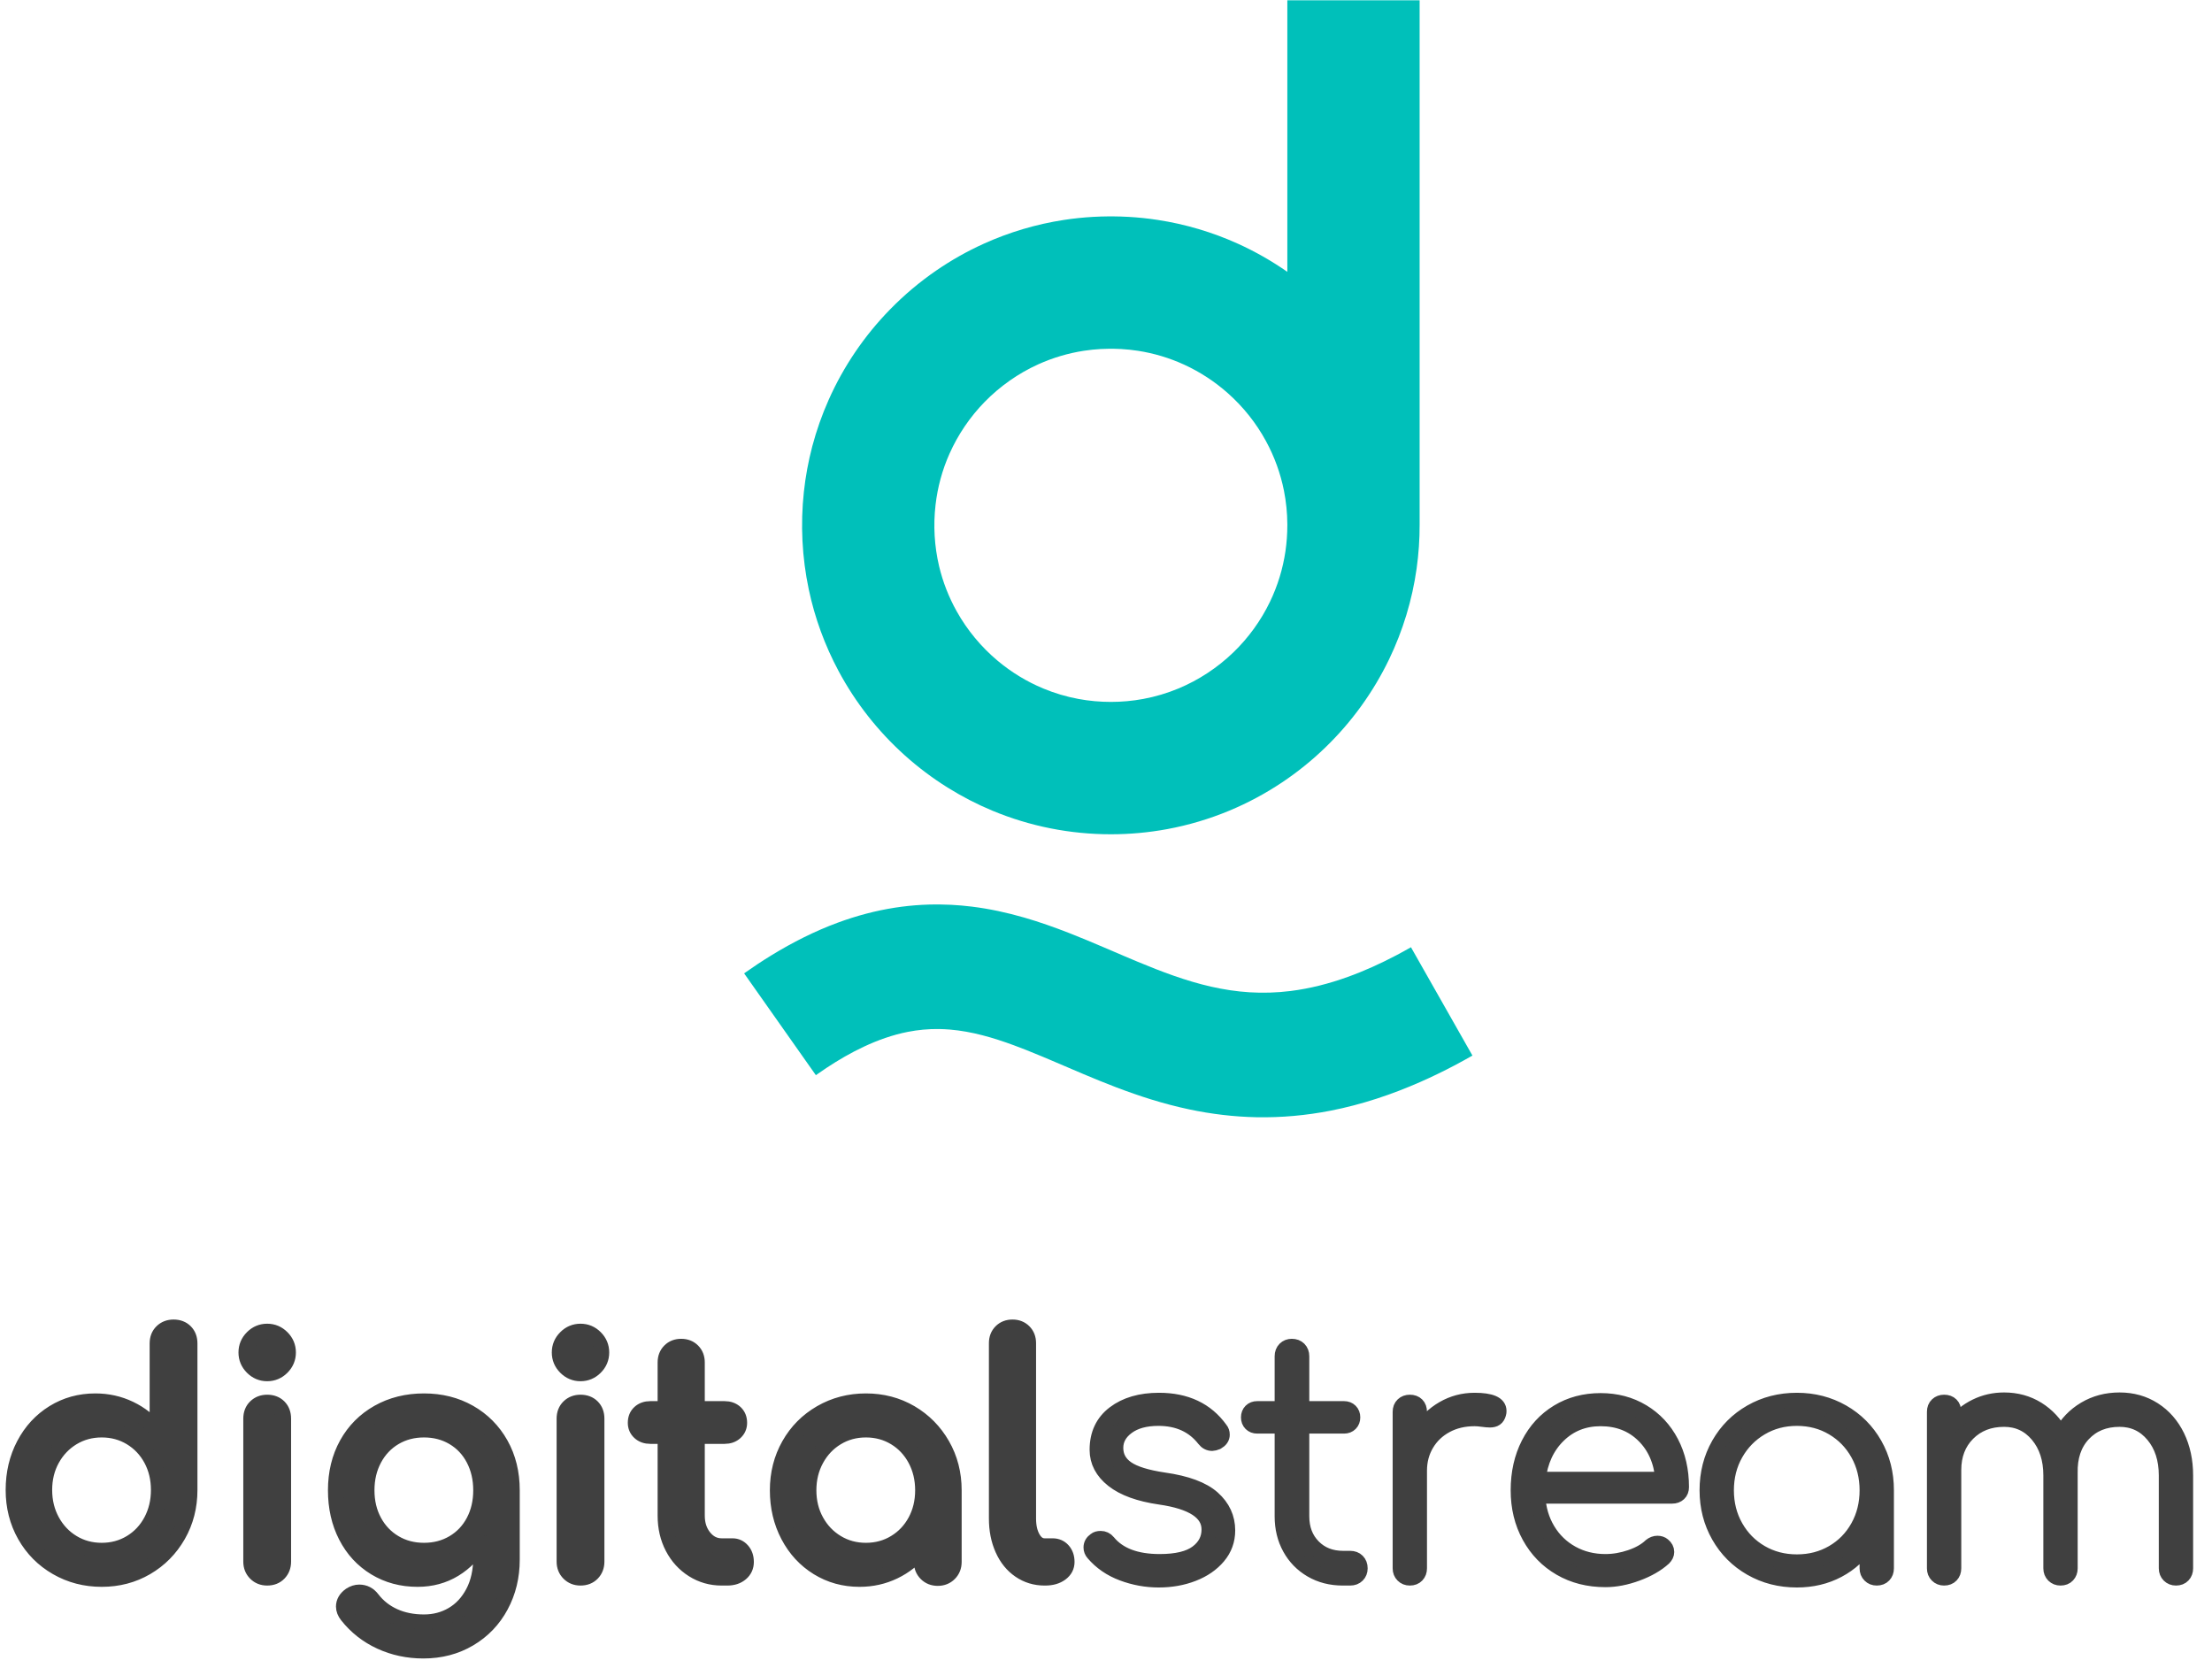
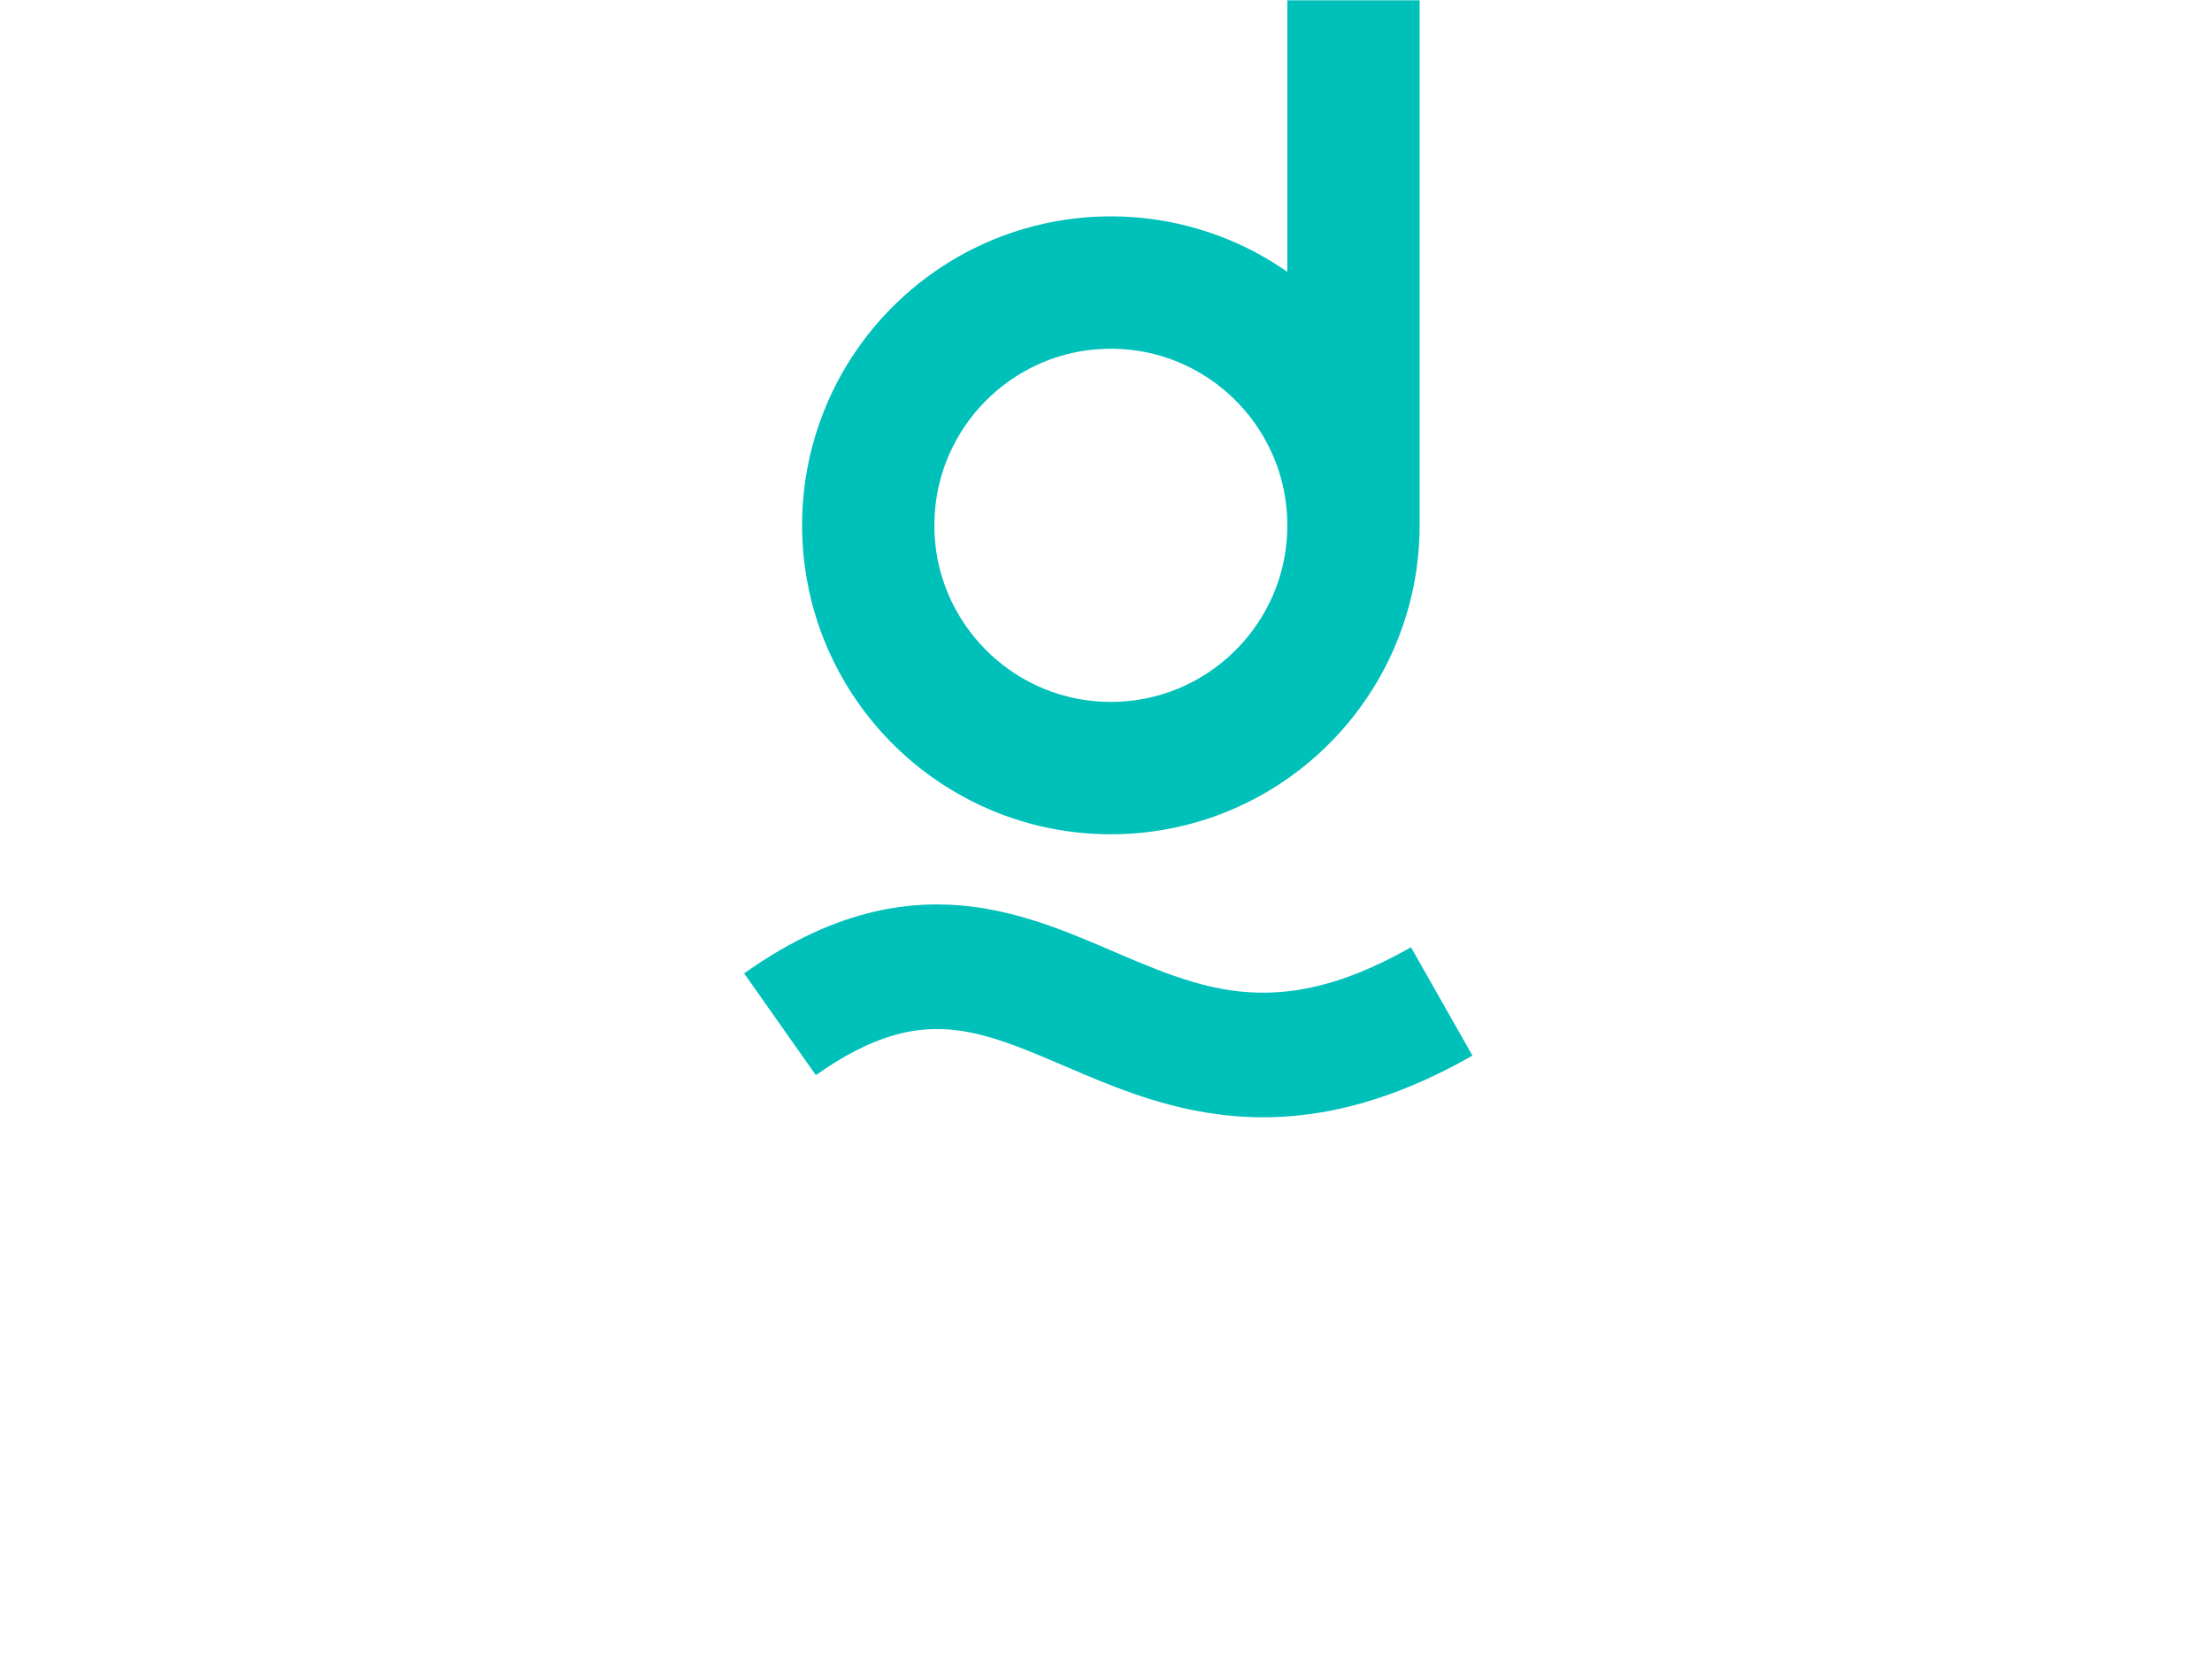
<svg xmlns="http://www.w3.org/2000/svg" width="100%" height="100%" viewBox="0 0 122 92" version="1.1" xml:space="preserve" style="fill-rule:evenodd;clip-rule:evenodd;stroke-linejoin:round;stroke-miterlimit:1.414;">
  <g transform="matrix(1,0,0,1,-1749,-50)">
    <g transform="matrix(1,0,0,0.667,-3936,0)">
      <g id="digitalstream-logo">
        <g transform="matrix(0.283,0,0,0.425,5511.22,-12.38)">
-           <path d="M647.886,463.69C648.844,463.69 649.615,463.982 650.198,464.565C650.781,465.148 651.073,465.919 651.073,466.878L651.073,495.378C651.073,498.628 650.313,501.576 648.792,504.221C647.271,506.867 645.208,508.951 642.604,510.471C640,511.992 637.094,512.753 633.886,512.753C630.677,512.753 627.75,511.992 625.104,510.471C622.458,508.951 620.386,506.867 618.886,504.221C617.386,501.576 616.636,498.628 616.636,495.378C616.636,492.128 617.333,489.18 618.729,486.534C620.125,483.888 622.042,481.815 624.479,480.315C626.917,478.815 629.636,478.065 632.636,478.065C635.052,478.065 637.302,478.565 639.386,479.565C641.469,480.565 643.24,481.961 644.698,483.753L644.698,466.878C644.698,465.919 645,465.148 645.604,464.565C646.208,463.982 646.969,463.69 647.886,463.69ZM633.886,507.128C635.969,507.128 637.854,506.617 639.542,505.596C641.229,504.576 642.552,503.169 643.511,501.378C644.469,499.586 644.948,497.586 644.948,495.378C644.948,493.169 644.469,491.18 643.511,489.409C642.552,487.638 641.229,486.242 639.542,485.221C637.854,484.201 635.969,483.69 633.886,483.69C631.802,483.69 629.917,484.201 628.229,485.221C626.542,486.242 625.208,487.638 624.229,489.409C623.25,491.18 622.761,493.169 622.761,495.378C622.761,497.586 623.25,499.586 624.229,501.378C625.208,503.169 626.542,504.576 628.229,505.596C629.917,506.617 631.802,507.128 633.886,507.128ZM666.136,512.503C665.219,512.503 664.458,512.201 663.854,511.596C663.25,510.992 662.948,510.232 662.948,509.315L662.948,481.503C662.948,480.544 663.25,479.773 663.854,479.19C664.458,478.607 665.219,478.315 666.136,478.315C667.094,478.315 667.865,478.607 668.448,479.19C669.031,479.773 669.323,480.544 669.323,481.503L669.323,509.315C669.323,510.232 669.031,510.992 668.448,511.596C667.865,512.201 667.094,512.503 666.136,512.503ZM666.136,472.753C665.011,472.753 664.042,472.346 663.229,471.534C662.417,470.721 662.011,469.753 662.011,468.628C662.011,467.503 662.417,466.534 663.229,465.721C664.042,464.909 665.011,464.503 666.136,464.503C667.261,464.503 668.229,464.909 669.042,465.721C669.854,466.534 670.261,467.503 670.261,468.628C670.261,469.753 669.854,470.721 669.042,471.534C668.229,472.346 667.261,472.753 666.136,472.753ZM696.698,478.065C699.99,478.065 702.938,478.805 705.542,480.284C708.146,481.763 710.188,483.815 711.667,486.44C713.146,489.065 713.886,492.065 713.886,495.44L713.886,508.94C713.886,512.232 713.156,515.232 711.698,517.94C710.24,520.648 708.188,522.784 705.542,524.346C702.896,525.909 699.906,526.69 696.573,526.69C693.573,526.69 690.781,526.096 688.198,524.909C685.615,523.721 683.448,522.023 681.698,519.815C681.24,519.232 681.011,518.648 681.011,518.065C681.011,517.19 681.448,516.44 682.323,515.815C682.906,515.44 683.49,515.253 684.073,515.253C685.115,515.253 685.969,515.69 686.636,516.565C687.761,518.023 689.177,519.138 690.886,519.909C692.594,520.68 694.531,521.065 696.698,521.065C698.74,521.065 700.594,520.576 702.261,519.596C703.927,518.617 705.261,517.18 706.261,515.284C707.261,513.388 707.761,511.128 707.761,508.503L707.761,505.44C706.469,507.732 704.761,509.523 702.636,510.815C700.511,512.107 698.115,512.753 695.448,512.753C692.365,512.753 689.604,512.013 687.167,510.534C684.729,509.055 682.833,507.003 681.479,504.378C680.125,501.753 679.448,498.773 679.448,495.44C679.448,492.065 680.177,489.065 681.636,486.44C683.094,483.815 685.136,481.763 687.761,480.284C690.386,478.805 693.365,478.065 696.698,478.065ZM696.698,507.128C698.823,507.128 700.729,506.628 702.417,505.628C704.104,504.628 705.417,503.242 706.354,501.471C707.292,499.701 707.761,497.69 707.761,495.44C707.761,493.19 707.292,491.169 706.354,489.378C705.417,487.586 704.104,486.19 702.417,485.19C700.729,484.19 698.823,483.69 696.698,483.69C694.573,483.69 692.667,484.19 690.979,485.19C689.292,486.19 687.969,487.586 687.011,489.378C686.052,491.169 685.573,493.19 685.573,495.44C685.573,497.69 686.052,499.701 687.011,501.471C687.969,503.242 689.292,504.628 690.979,505.628C692.667,506.628 694.573,507.128 696.698,507.128ZM727.198,512.503C726.281,512.503 725.521,512.201 724.917,511.596C724.313,510.992 724.011,510.232 724.011,509.315L724.011,481.503C724.011,480.544 724.313,479.773 724.917,479.19C725.521,478.607 726.281,478.315 727.198,478.315C728.156,478.315 728.927,478.607 729.511,479.19C730.094,479.773 730.386,480.544 730.386,481.503L730.386,509.315C730.386,510.232 730.094,510.992 729.511,511.596C728.927,512.201 728.156,512.503 727.198,512.503ZM727.198,472.753C726.073,472.753 725.104,472.346 724.292,471.534C723.479,470.721 723.073,469.753 723.073,468.628C723.073,467.503 723.479,466.534 724.292,465.721C725.104,464.909 726.073,464.503 727.198,464.503C728.323,464.503 729.292,464.909 730.104,465.721C730.917,466.534 731.323,467.503 731.323,468.628C731.323,469.753 730.917,470.721 730.104,471.534C729.292,472.346 728.323,472.753 727.198,472.753ZM756.823,506.253C757.573,506.253 758.208,506.544 758.729,507.128C759.25,507.711 759.511,508.461 759.511,509.378C759.511,510.294 759.167,511.044 758.479,511.628C757.792,512.211 756.906,512.503 755.823,512.503L754.698,512.503C752.656,512.503 750.792,511.971 749.104,510.909C747.417,509.846 746.094,508.398 745.136,506.565C744.177,504.732 743.698,502.669 743.698,500.378L743.698,484.94L740.823,484.94C739.948,484.94 739.24,484.69 738.698,484.19C738.156,483.69 737.886,483.065 737.886,482.315C737.886,481.482 738.156,480.815 738.698,480.315C739.24,479.815 739.948,479.565 740.823,479.565L743.698,479.565L743.698,470.565C743.698,469.648 743.99,468.898 744.573,468.315C745.156,467.732 745.906,467.44 746.823,467.44C747.74,467.44 748.49,467.732 749.073,468.315C749.656,468.898 749.948,469.648 749.948,470.565L749.948,479.565L755.261,479.565C756.136,479.565 756.844,479.815 757.386,480.315C757.927,480.815 758.198,481.482 758.198,482.315C758.198,483.065 757.927,483.69 757.386,484.19C756.844,484.69 756.136,484.94 755.261,484.94L749.948,484.94L749.948,500.378C749.948,502.044 750.406,503.44 751.323,504.565C752.24,505.69 753.365,506.253 754.698,506.253L756.823,506.253ZM782.823,478.065C786.031,478.065 788.938,478.826 791.542,480.346C794.146,481.867 796.208,483.951 797.729,486.596C799.25,489.242 800.011,492.19 800.011,495.44L800.011,509.378C800.011,510.294 799.708,511.055 799.104,511.659C798.5,512.263 797.74,512.565 796.823,512.565C795.906,512.565 795.146,512.263 794.542,511.659C793.938,511.055 793.636,510.294 793.636,509.378L793.636,507.065C792.177,508.857 790.406,510.253 788.323,511.253C786.24,512.253 783.99,512.753 781.573,512.753C778.573,512.753 775.854,512.003 773.417,510.503C770.979,509.003 769.063,506.93 767.667,504.284C766.271,501.638 765.573,498.69 765.573,495.44C765.573,492.19 766.323,489.242 767.823,486.596C769.323,483.951 771.396,481.867 774.042,480.346C776.688,478.826 779.615,478.065 782.823,478.065ZM782.823,507.128C784.906,507.128 786.792,506.617 788.479,505.596C790.167,504.576 791.49,503.18 792.448,501.409C793.406,499.638 793.886,497.648 793.886,495.44C793.886,493.232 793.406,491.232 792.448,489.44C791.49,487.648 790.167,486.242 788.479,485.221C786.792,484.201 784.906,483.69 782.823,483.69C780.74,483.69 778.854,484.201 777.167,485.221C775.479,486.242 774.146,487.648 773.167,489.44C772.188,491.232 771.698,493.232 771.698,495.44C771.698,497.648 772.188,499.638 773.167,501.409C774.146,503.18 775.479,504.576 777.167,505.596C778.854,506.617 780.74,507.128 782.823,507.128ZM817.636,512.503C815.844,512.503 814.229,512.013 812.792,511.034C811.354,510.055 810.24,508.68 809.448,506.909C808.656,505.138 808.261,503.148 808.261,500.94L808.261,466.815C808.261,465.898 808.552,465.148 809.136,464.565C809.719,463.982 810.469,463.69 811.386,463.69C812.302,463.69 813.052,463.982 813.636,464.565C814.219,465.148 814.511,465.898 814.511,466.815L814.511,500.94C814.511,502.482 814.802,503.753 815.386,504.753C815.969,505.753 816.719,506.253 817.636,506.253L819.198,506.253C820.031,506.253 820.708,506.544 821.229,507.128C821.75,507.711 822.011,508.461 822.011,509.378C822.011,510.294 821.615,511.044 820.823,511.628C820.031,512.211 819.011,512.503 817.761,512.503L817.636,512.503ZM839.886,512.878C837.469,512.878 835.115,512.451 832.823,511.596C830.531,510.742 828.636,509.44 827.136,507.69C826.844,507.357 826.698,506.982 826.698,506.565C826.698,505.982 826.969,505.503 827.511,505.128C827.761,504.919 828.115,504.815 828.573,504.815C829.156,504.815 829.636,505.044 830.011,505.503C832.094,508.044 835.448,509.315 840.073,509.315C843.365,509.315 845.792,508.732 847.354,507.565C848.917,506.398 849.698,504.898 849.698,503.065C849.698,499.773 846.511,497.669 840.136,496.753C836.094,496.169 833.042,495.065 830.979,493.44C828.917,491.815 827.886,489.857 827.886,487.565C827.886,484.523 829,482.159 831.229,480.471C833.458,478.784 836.365,477.94 839.948,477.94C845.198,477.94 849.177,479.815 851.886,483.565C852.136,483.857 852.261,484.211 852.261,484.628C852.261,485.211 851.927,485.69 851.261,486.065C850.844,486.232 850.531,486.315 850.323,486.315C849.698,486.315 849.177,486.044 848.761,485.503C846.636,482.794 843.656,481.44 839.823,481.44C837.281,481.44 835.261,481.992 833.761,483.096C832.261,484.201 831.511,485.565 831.511,487.19C831.511,488.857 832.229,490.19 833.667,491.19C835.104,492.19 837.511,492.94 840.886,493.44C845.302,494.065 848.479,495.242 850.417,496.971C852.354,498.701 853.323,500.794 853.323,503.253C853.323,505.169 852.708,506.857 851.479,508.315C850.25,509.773 848.615,510.898 846.573,511.69C844.531,512.482 842.302,512.878 839.886,512.878ZM877.198,508.69C877.781,508.69 878.25,508.867 878.604,509.221C878.958,509.576 879.136,510.044 879.136,510.628C879.136,511.169 878.958,511.617 878.604,511.971C878.25,512.326 877.781,512.503 877.198,512.503L875.761,512.503C873.469,512.503 871.427,511.982 869.636,510.94C867.844,509.898 866.448,508.471 865.448,506.659C864.448,504.846 863.948,502.794 863.948,500.503L863.948,482.94L859.073,482.94C858.573,482.94 858.167,482.784 857.854,482.471C857.542,482.159 857.386,481.753 857.386,481.253C857.386,480.753 857.542,480.346 857.854,480.034C858.167,479.721 858.573,479.565 859.073,479.565L863.948,479.565L863.948,469.378C863.948,468.794 864.125,468.326 864.479,467.971C864.833,467.617 865.281,467.44 865.823,467.44C866.406,467.44 866.875,467.617 867.229,467.971C867.583,468.326 867.761,468.794 867.761,469.378L867.761,479.565L876.011,479.565C876.511,479.565 876.917,479.721 877.229,480.034C877.542,480.346 877.698,480.753 877.698,481.253C877.698,481.753 877.542,482.159 877.229,482.471C876.917,482.784 876.511,482.94 876.011,482.94L867.761,482.94L867.761,500.503C867.761,502.919 868.511,504.888 870.011,506.409C871.511,507.93 873.448,508.69 875.823,508.69L877.198,508.69ZM901.448,477.94C904.615,477.94 906.198,478.628 906.198,480.003C906.198,480.211 906.177,480.378 906.136,480.503C906.011,480.961 905.813,481.284 905.542,481.471C905.271,481.659 904.906,481.753 904.448,481.753C904.073,481.753 903.583,481.711 902.979,481.628C902.375,481.544 901.865,481.503 901.448,481.503C899.365,481.503 897.511,481.94 895.886,482.815C894.261,483.69 892.99,484.898 892.073,486.44C891.156,487.982 890.698,489.711 890.698,491.628L890.698,510.628C890.698,511.169 890.531,511.617 890.198,511.971C889.865,512.326 889.406,512.503 888.823,512.503C888.281,512.503 887.833,512.326 887.479,511.971C887.125,511.617 886.948,511.169 886.948,510.628L886.948,480.19C886.948,479.607 887.125,479.148 887.479,478.815C887.833,478.482 888.281,478.315 888.823,478.315C889.406,478.315 889.865,478.482 890.198,478.815C890.531,479.148 890.698,479.607 890.698,480.19L890.698,484.065C891.906,482.148 893.448,480.648 895.323,479.565C897.198,478.482 899.24,477.94 901.448,477.94ZM926.011,478.003C929.052,478.003 931.771,478.721 934.167,480.159C936.563,481.596 938.427,483.586 939.761,486.128C941.094,488.669 941.761,491.565 941.761,494.815C941.761,495.357 941.594,495.784 941.261,496.096C940.927,496.409 940.49,496.565 939.948,496.565L913.761,496.565C913.886,499.023 914.531,501.221 915.698,503.159C916.865,505.096 918.427,506.607 920.386,507.69C922.344,508.773 924.531,509.315 926.948,509.315C928.573,509.315 930.208,509.034 931.854,508.471C933.5,507.909 934.802,507.169 935.761,506.253C936.177,505.919 936.615,505.753 937.073,505.753C937.531,505.753 937.906,505.878 938.198,506.128C938.656,506.503 938.886,506.94 938.886,507.44C938.886,507.857 938.698,508.253 938.323,508.628C936.99,509.836 935.25,510.836 933.104,511.628C930.958,512.419 928.906,512.815 926.948,512.815C923.656,512.815 920.729,512.076 918.167,510.596C915.604,509.117 913.594,507.055 912.136,504.409C910.677,501.763 909.948,498.773 909.948,495.44C909.948,492.065 910.625,489.055 911.979,486.409C913.333,483.763 915.229,481.701 917.667,480.221C920.104,478.742 922.886,478.003 926.011,478.003ZM926.011,481.503C922.761,481.503 920.021,482.586 917.792,484.753C915.563,486.919 914.24,489.773 913.823,493.315L938.136,493.315C937.844,489.773 936.594,486.919 934.386,484.753C932.177,482.586 929.386,481.503 926.011,481.503ZM964.261,477.94C967.511,477.94 970.469,478.701 973.136,480.221C975.802,481.742 977.896,483.836 979.417,486.503C980.938,489.169 981.698,492.148 981.698,495.44L981.698,510.628C981.698,511.169 981.531,511.617 981.198,511.971C980.865,512.326 980.406,512.503 979.823,512.503C979.281,512.503 978.833,512.326 978.479,511.971C978.125,511.617 977.948,511.169 977.948,510.628L977.948,505.753C976.573,507.961 974.688,509.701 972.292,510.971C969.896,512.242 967.219,512.878 964.261,512.878C960.969,512.878 957.99,512.117 955.323,510.596C952.656,509.076 950.563,506.982 949.042,504.315C947.521,501.648 946.761,498.69 946.761,495.44C946.761,492.148 947.521,489.169 949.042,486.503C950.563,483.836 952.656,481.742 955.323,480.221C957.99,478.701 960.969,477.94 964.261,477.94ZM964.261,509.378C966.844,509.378 969.177,508.773 971.261,507.565C973.344,506.357 974.979,504.69 976.167,502.565C977.354,500.44 977.948,498.065 977.948,495.44C977.948,492.815 977.354,490.44 976.167,488.315C974.979,486.19 973.344,484.513 971.261,483.284C969.177,482.055 966.844,481.44 964.261,481.44C961.677,481.44 959.344,482.055 957.261,483.284C955.177,484.513 953.531,486.19 952.323,488.315C951.115,490.44 950.511,492.815 950.511,495.44C950.511,498.065 951.115,500.44 952.323,502.565C953.531,504.69 955.177,506.357 957.261,507.565C959.344,508.773 961.677,509.378 964.261,509.378ZM1027.14,477.878C1029.64,477.878 1031.87,478.503 1033.82,479.753C1035.78,481.003 1037.3,482.742 1038.39,484.971C1039.47,487.201 1040.01,489.732 1040.01,492.565L1040.01,510.628C1040.01,511.169 1039.84,511.617 1039.51,511.971C1039.18,512.326 1038.72,512.503 1038.14,512.503C1037.59,512.503 1037.15,512.326 1036.79,511.971C1036.44,511.617 1036.26,511.169 1036.26,510.628L1036.26,492.565C1036.26,489.357 1035.41,486.732 1033.7,484.69C1031.99,482.648 1029.8,481.628 1027.14,481.628C1024.22,481.628 1021.87,482.586 1020.07,484.503C1018.28,486.419 1017.43,488.961 1017.51,492.128L1017.51,510.628C1017.51,511.169 1017.34,511.617 1017.01,511.971C1016.68,512.326 1016.22,512.503 1015.64,512.503C1015.09,512.503 1014.65,512.326 1014.29,511.971C1013.94,511.617 1013.76,511.169 1013.76,510.628L1013.76,492.565C1013.76,489.357 1012.91,486.732 1011.2,484.69C1009.49,482.648 1007.3,481.628 1004.64,481.628C1001.76,481.628 999.406,482.544 997.573,484.378C995.74,486.211 994.823,488.586 994.823,491.503L994.823,510.628C994.823,511.169 994.656,511.617 994.323,511.971C993.99,512.326 993.531,512.503 992.948,512.503C992.406,512.503 991.958,512.326 991.604,511.971C991.25,511.617 991.073,511.169 991.073,510.628L991.073,480.19C991.073,479.607 991.25,479.148 991.604,478.815C991.958,478.482 992.406,478.315 992.948,478.315C993.531,478.315 993.99,478.482 994.323,478.815C994.656,479.148 994.823,479.607 994.823,480.19L994.823,482.628C995.99,481.128 997.427,479.961 999.136,479.128C1000.84,478.294 1002.68,477.878 1004.64,477.878C1007.05,477.878 1009.22,478.471 1011.14,479.659C1013.05,480.846 1014.57,482.482 1015.7,484.565C1016.82,482.482 1018.39,480.846 1020.39,479.659C1022.39,478.471 1024.64,477.878 1027.14,477.878Z" style="fill:rgb(64,64,64);stroke:rgb(64,64,64);stroke-width:2.94px;" />
-         </g>
+           </g>
        <g transform="matrix(0.206,0,0,0.309,5341.49,-101.4)">
          <path d="M1918.95,812.763C1920.04,812.774 1921.12,812.804 1922.2,812.859C1924.06,812.955 1925.9,813.119 1927.75,813.347C1932.49,813.935 1937.17,814.953 1941.76,816.279C1945.81,817.45 1949.79,818.857 1953.72,820.39C1956.81,821.595 1959.86,822.88 1962.91,824.178C1964.86,825.01 1966.8,825.845 1968.75,826.676C1969.88,827.158 1971.02,827.64 1972.16,828.114C1978.54,830.764 1985.03,833.227 1991.77,834.758C1995.15,835.525 1998.59,836.051 2002.05,836.268C2005.71,836.497 2009.39,836.378 2013.03,835.926C2018.27,835.274 2023.41,833.942 2028.37,832.154C2032.85,830.544 2037.18,828.568 2041.39,826.356C2042.7,825.665 2044,824.948 2045.29,824.215L2061.75,853.201C2060.15,854.11 2058.54,854.999 2056.91,855.856C2053.96,857.408 2050.96,858.866 2047.91,860.211C2040.18,863.624 2032.11,866.311 2023.81,867.937C2017.26,869.219 2010.58,869.83 2003.9,869.698C1997.87,869.579 1991.86,868.853 1985.96,867.607C1982.53,866.884 1979.14,865.987 1975.79,864.955C1972.64,863.984 1969.53,862.892 1966.44,861.721C1960.45,859.445 1954.59,856.862 1948.69,854.353C1947.95,854.039 1947.2,853.725 1946.46,853.414C1945.02,852.814 1943.58,852.222 1942.13,851.65C1941.09,851.24 1940.04,850.84 1938.99,850.453C1933.46,848.417 1927.74,846.73 1921.84,846.24C1920.87,846.159 1919.89,846.111 1918.91,846.098C1916.11,846.06 1913.31,846.32 1910.56,846.861C1906.48,847.666 1902.53,849.073 1898.77,850.84C1895.31,852.464 1891.99,854.39 1888.81,856.494C1887.85,857.128 1886.9,857.781 1885.96,858.444L1866.75,831.197C1869.16,829.498 1871.62,827.864 1874.14,826.326C1879.74,822.904 1885.62,819.93 1891.78,817.653C1896.76,815.813 1901.91,814.434 1907.15,813.623C1909.55,813.253 1911.96,813 1914.39,812.869C1915.63,812.801 1916.88,812.768 1918.13,812.761C1918.4,812.761 1918.68,812.761 1918.95,812.763ZM2047.61,711.13C2047.62,715.05 2047.35,718.97 2046.81,722.852C2045.63,731.273 2043.13,739.5 2039.44,747.16C2035.19,755.974 2029.37,764.014 2022.32,770.806C2018.75,774.25 2014.88,777.374 2010.75,780.126C2006.31,783.089 2001.58,785.621 1996.65,787.672C1991.31,789.893 1985.74,791.548 1980.06,792.601C1975.07,793.525 1970.01,793.986 1964.94,793.986C1959.53,793.986 1954.11,793.46 1948.81,792.407C1943.47,791.349 1938.24,789.761 1933.22,787.672C1929.06,785.939 1925.04,783.865 1921.22,781.476C1917.15,778.934 1913.3,776.037 1909.73,772.831C1902.58,766.413 1896.56,758.753 1892.03,750.286C1888.36,743.434 1885.66,736.067 1884.06,728.462C1882.25,719.906 1881.81,711.062 1882.75,702.367C1883.19,698.256 1883.95,694.178 1885,690.179C1886.13,685.929 1887.59,681.77 1889.38,677.754C1893.36,668.803 1898.95,660.582 1905.8,653.574C1909.61,649.672 1913.8,646.146 1918.3,643.065C1922.29,640.335 1926.51,637.955 1930.92,635.964C1937.74,632.879 1944.97,630.732 1952.37,629.601C1954.96,629.205 1957.56,628.933 1960.17,628.784C1961.58,628.703 1963,628.663 1964.41,628.65C1964.76,628.648 1965.12,628.648 1965.47,628.65C1966.88,628.663 1968.29,628.703 1969.7,628.784C1972.31,628.933 1974.92,629.205 1977.5,629.601C1984.9,630.732 1992.14,632.879 1998.96,635.964C2003.59,638.059 2008.02,640.585 2012.19,643.493L2012.19,570.834L2047.61,570.834L2047.61,711.13ZM2012.19,710.954C2012.17,707.974 2011.87,704.996 2011.29,702.074C2010.37,697.446 2008.75,692.964 2006.49,688.819C2003.87,683.984 2000.39,679.617 1996.27,675.965C1992.79,672.874 1988.85,670.297 1984.62,668.351C1980.66,666.531 1976.45,665.269 1972.15,664.61C1970.67,664.384 1969.18,664.228 1967.68,664.143C1966.97,664.102 1966.26,664.08 1965.55,664.069C1965.25,664.066 1964.94,664.065 1964.63,664.066C1963.82,664.073 1963,664.097 1962.19,664.143C1960.7,664.228 1959.21,664.384 1957.73,664.61C1953.52,665.255 1949.4,666.477 1945.51,668.233C1940.14,670.661 1935.25,674.105 1931.13,678.319C1927.22,682.329 1924.02,687.032 1921.74,692.154C1919.8,696.504 1918.54,701.146 1918,705.877C1917.37,711.342 1917.69,716.922 1918.96,722.275C1919.96,726.48 1921.55,730.542 1923.66,734.314C1926.48,739.365 1930.24,743.887 1934.68,747.597C1938.33,750.647 1942.44,753.145 1946.83,754.973C1949.87,756.237 1953.04,757.178 1956.27,757.778C1959.13,758.307 1962.03,758.569 1964.94,758.569C1967.84,758.569 1970.75,758.307 1973.6,757.778C1976.84,757.178 1980.01,756.236 1983.05,754.973C1988.49,752.707 1993.49,749.409 1997.74,745.316C2001.77,741.428 2005.11,736.825 2007.54,731.779C2009.6,727.507 2011,722.926 2011.69,718.233C2012.02,715.945 2012.19,713.631 2012.19,711.317L2012.19,711.317L2012.19,710.954Z" style="fill:rgb(0,192,186);" />
        </g>
      </g>
    </g>
  </g>
</svg>